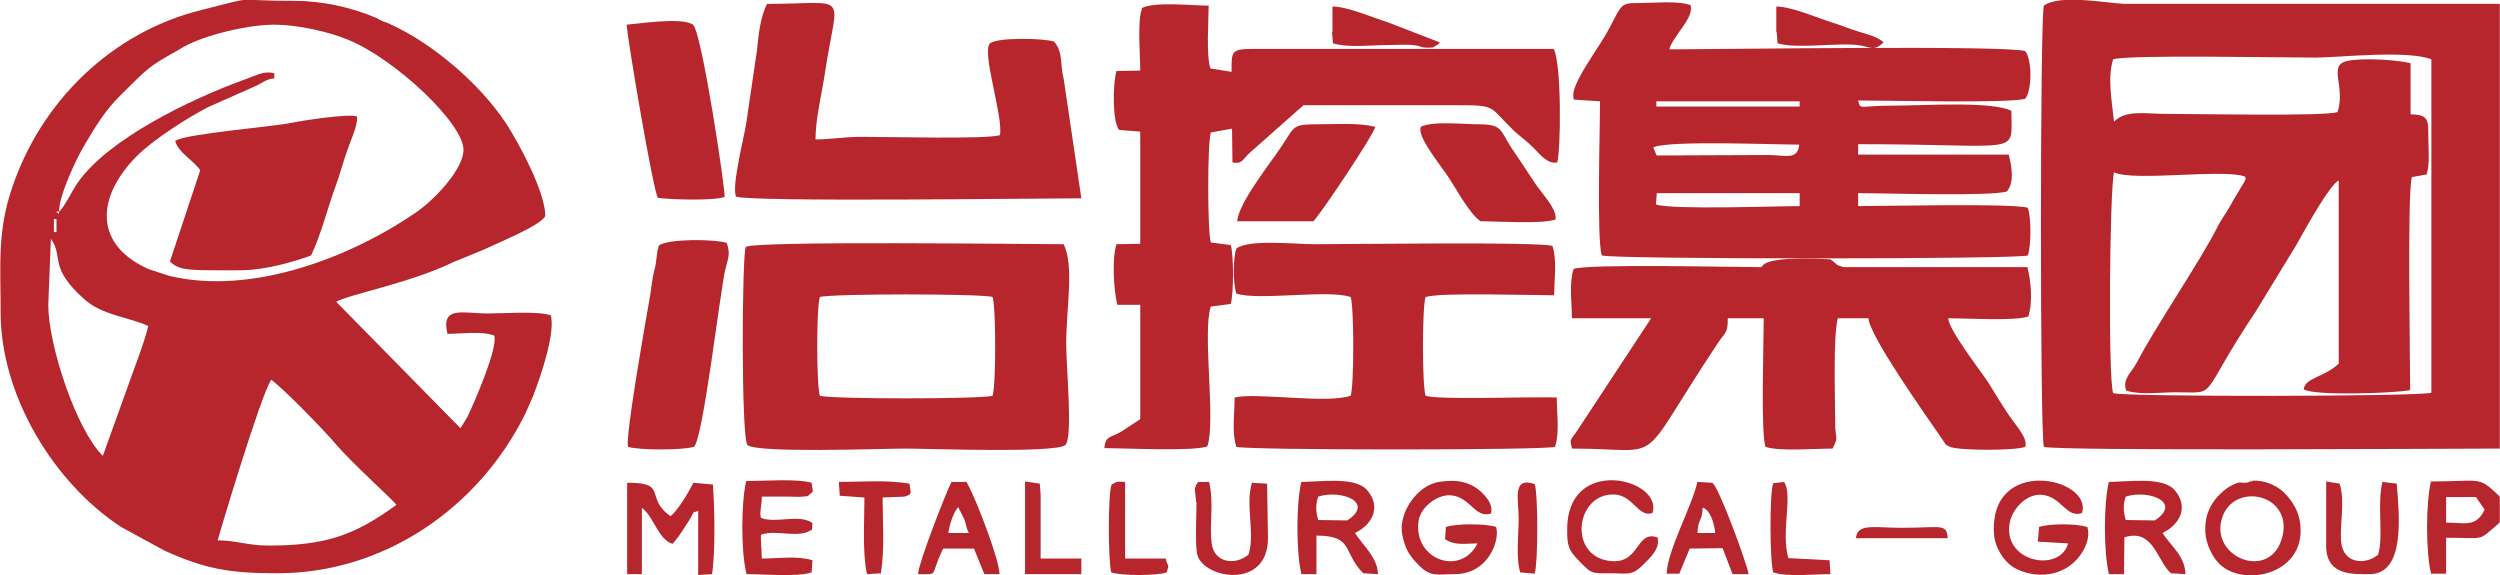
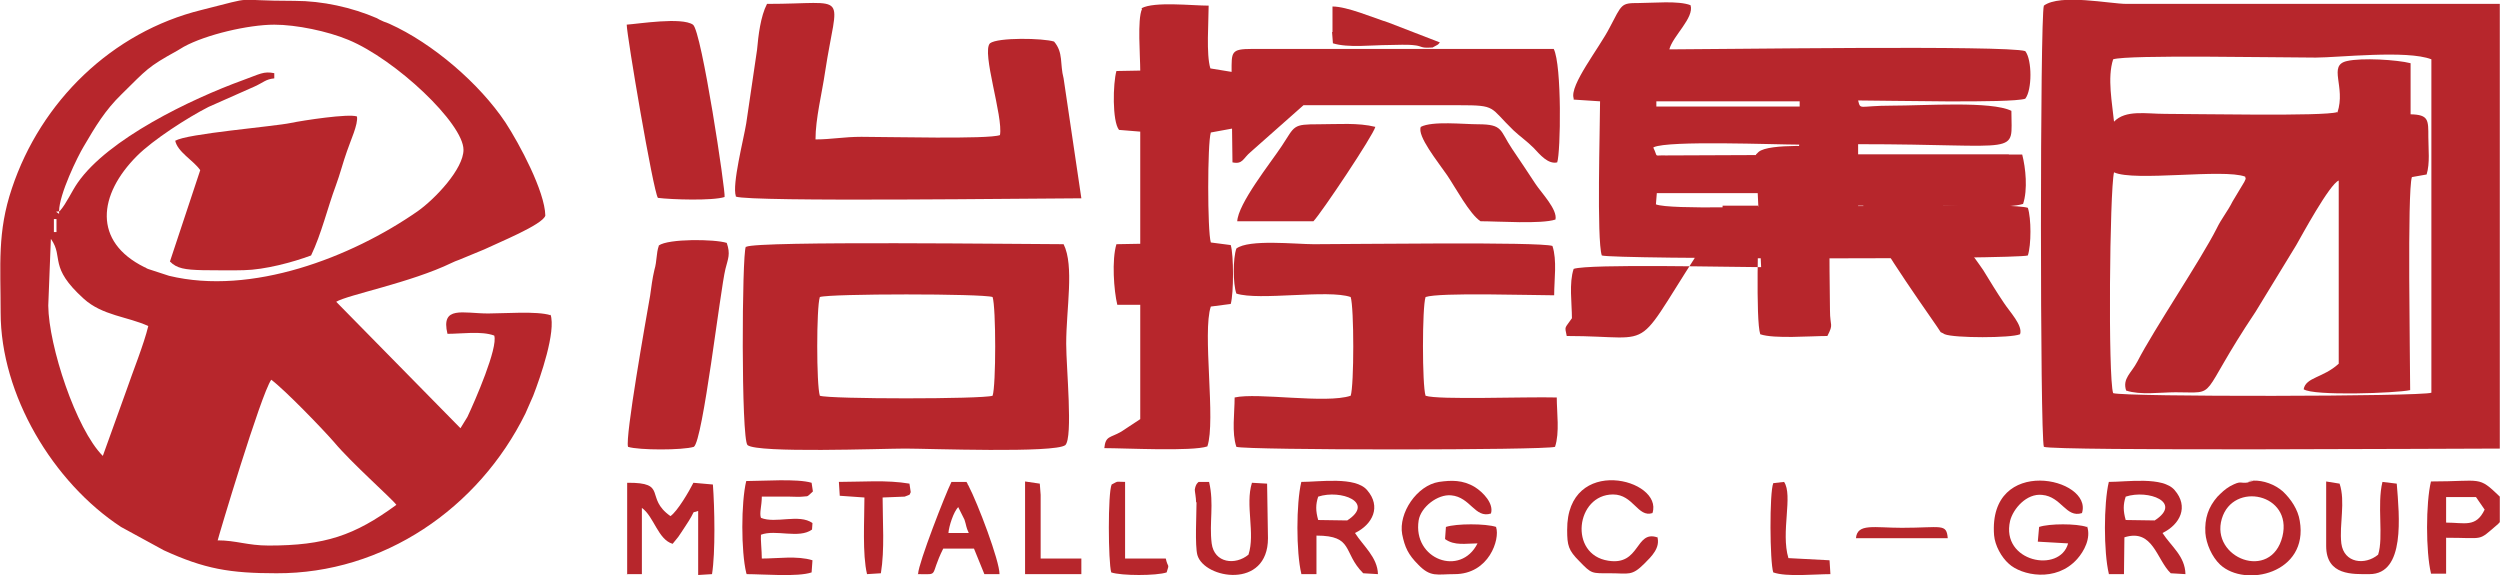
<svg xmlns="http://www.w3.org/2000/svg" xml:space="preserve" width="213.11mm" height="49.052mm" version="1.1" style="shape-rendering:geometricPrecision; text-rendering:geometricPrecision; image-rendering:optimizeQuality; fill-rule:evenodd; clip-rule:evenodd" viewBox="0 0 5773 1329">
  <defs>
    <style type="text/css">
   
    .fil0 {fill:#B7262C}
   
  </style>
  </defs>
  <g id="图层_x0020_1">
    <g id="_2005564576">
      <path class="fil0" d="M5397 259c-29,10 -326,4 -397,4 -44,0 -91,-10 -118,18 -4,-42 -16,-101 -2,-144 33,-11 380,-4 468,-4 51,0 211,-18 267,4l0 770c-22,9 -707,10 -735,1 -12,-37 -8,-466 2,-510 47,22 253,-9 303,10 1,9 3,0 -2,12l-27 45c-12,24 -26,40 -37,63 -37,73 -145,233 -183,307 -14,27 -35,39 -26,67 33,11 79,4 114,4 103,0 48,19 185,-186l94 -154c12,-21 77,-141 98,-149l0 423c-36,33 -76,31 -81,59 22,16 215,9 246,2 0,-69 -7,-459 4,-492l34 -6c8,-26 4,-59 4,-86 0,-40 1,-52 -41,-53l0 -118c-31,-8 -113,-13 -147,-5 -45,10 -2,59 -22,119zm-677 -246c-9,26 -9,993 0,1019 29,10 941,4 1053,4l0 -1027 -862 0c-38,0 -153,-24 -191,4z" />
      <path class="fil0" d="M502 1249c1,-6 100,-338 124,-372 32,24 118,113 145,144 40,48 134,131 144,145 -97,71 -165,94 -295,94 -49,0 -75,-12 -118,-12zm-384 -696c29,42 -7,63 75,137 43,39 101,41 149,63 -10,42 -36,106 -51,150l-54 150c-62,-62 -125,-254 -126,-347l6 -154zm6 -47l6 0 0 30 -6 0 0 -30zm12 -18l0 6 -7 -5 7 -1zm0 0c0,-39 43,-127 57,-150 27,-46 49,-83 87,-120 59,-58 60,-63 129,-101 3,-2 10,-6 15,-9 51,-28 149,-51 209,-51 51,0 123,15 171,35 109,45 266,193 266,254 0,44 -65,113 -106,142 -154,107 -384,195 -574,149l-49 -16c-1,-1 -3,-1 -4,-2 -1,-1 -3,-2 -4,-2 -119,-59 -107,-167 -17,-257 37,-37 116,-88 165,-113l106 -47c22,-10 26,-17 46,-19l0 -12c-25,-5 -33,2 -72,16 -121,44 -312,136 -382,237 -14,20 -26,48 -41,65zm1135 240c-31,-10 -107,-4 -144,-4 -58,0 -110,-19 -94,47 33,0 78,-7 108,4 9,28 -44,150 -62,188l-16 26 -287 -292c26,-16 172,-44 267,-90 4,-2 11,-5 17,-7l58 -24c31,-15 135,-57 141,-78 -1,-56 -60,-166 -92,-215 -60,-90 -168,-183 -268,-228 -4,-2 -10,-4 -13,-5 -14,-6 -8,-4 -16,-8 -58,-25 -126,-40 -190,-40 -154,0 -79,-13 -215,21 -207,51 -371,211 -438,412 -34,101 -26,176 -26,287 0,190 121,392 278,495l99 54c94,43 152,53 260,53 247,1 467,-150 575,-369l18 -41c17,-44 53,-148 40,-188z" />
      <path class="fil0" d="M3826 446l330 0 0 30c-55,0 -299,9 -332,-4l2 -25zm-7 -106c34,-16 280,-6 336,-6 -3,37 -34,24 -71,24l-237 1c-30,-1 -17,6 -29,-18zm6 -106l331 0 0 12 -331 0 0 -12zm-191 -4l61 4c0,58 -8,320 4,356 25,9 958,9 984,0 8,-24 8,-86 0,-110 -33,-11 -331,-4 -392,-4l0 -30c57,0 310,8 344,-4 18,-23 10,-59 4,-85l-348 0 0 -24c384,0 354,29 354,-77 -46,-23 -199,-12 -277,-12 -76,0 -71,11 -77,-12 60,0 353,7 386,-4 16,-20 16,-90 0,-110 -43,-14 -717,-4 -822,-4 8,-31 58,-73 49,-102 -28,-11 -87,-5 -120,-5 -41,0 -38,2 -67,57 -24,47 -93,133 -83,163z" />
      <path class="fil0" d="M2637 21c-11,24 -4,108 -4,142l-55 1c-8,28 -10,116 6,136l49 4 0 259 -55 1c-11,36 -6,107 2,140l53 0 0 264 -44 29c-26,15 -36,9 -39,38 48,0 203,8 238,-4 20,-59 -12,-264 8,-323l46 -6c7,-25 7,-113 0,-136l-46 -6c-8,-26 -8,-229 0,-254l49 -9 1 78c24,5 24,-9 42,-24l122 -108c120,0 240,0 360,0 87,0 69,4 125,58 16,15 30,24 47,41 14,15 33,38 54,33 8,-23 11,-224 -8,-262l-697 0c-49,0 -47,7 -47,53l-49 -8c-10,-32 -4,-108 -4,-145 -38,0 -126,-10 -155,6z" />
-       <path class="fil0" d="M4067 617c-65,0 -398,-8 -433,4 -11,33 -4,79 -4,114l183 0 -171 260c-17,25 -17,17 -12,41 224,0 141,51 336,-242 19,-29 24,-23 24,-59l83 0c0,51 -7,265 4,297 32,11 116,4 155,4 15,-29 6,-21 6,-59 0,-60 -5,-198 6,-242l71 0c1,39 130,221 170,279 14,20 3,9 18,18 22,9 153,9 174,0 7,-20 -24,-52 -37,-72 -17,-25 -32,-50 -48,-76 -20,-30 -91,-121 -93,-149 42,0 152,7 185,-4 11,-33 6,-83 -2,-114l-425 0c-21,-6 -12,-6 -30,-18 -1,0 -130,-9 -154,12l-6 6z" />
+       <path class="fil0" d="M4067 617c-65,0 -398,-8 -433,4 -11,33 -4,79 -4,114c-17,25 -17,17 -12,41 224,0 141,51 336,-242 19,-29 24,-23 24,-59l83 0c0,51 -7,265 4,297 32,11 116,4 155,4 15,-29 6,-21 6,-59 0,-60 -5,-198 6,-242l71 0c1,39 130,221 170,279 14,20 3,9 18,18 22,9 153,9 174,0 7,-20 -24,-52 -37,-72 -17,-25 -32,-50 -48,-76 -20,-30 -91,-121 -93,-149 42,0 152,7 185,-4 11,-33 6,-83 -2,-114l-425 0c-21,-6 -12,-6 -30,-18 -1,0 -130,-9 -154,12l-6 6z" />
      <path class="fil0" d="M1893 686c24,-8 376,-8 399,0 8,24 8,205 0,228 -24,8 -376,8 -399,0 -8,-25 -8,-204 0,-228zm-171 -116c-9,18 -11,444 4,458 23,19 311,8 364,8 53,0 346,11 370,-8 18,-18 2,-179 2,-234 0,-81 19,-180 -6,-230 -84,0 -707,-8 -733,6z" />
      <path class="fil0" d="M2855 574c-8,23 -8,81 0,104 52,17 212,-10 264,8 8,24 8,205 0,228 -57,19 -215,-8 -268,4 0,36 -7,81 4,114 24,8 712,8 736,0 11,-33 4,-79 4,-114 -71,-2 -274,6 -303,-4 -8,-24 -8,-205 0,-228 32,-11 246,-4 297,-4 0,-36 7,-81 -4,-114 -31,-10 -458,-4 -551,-4 -42,0 -150,-12 -179,10z" />
      <path class="fil0" d="M1699 454c32,13 703,4 798,4l-41 -277c-9,-34 0,-59 -22,-85 -25,-8 -130,-10 -148,4 -20,20 31,170 23,212 -26,10 -259,4 -320,4 -41,0 -69,6 -106,6 0,-48 15,-107 22,-155 29,-191 60,-158 -134,-158 -15,29 -20,73 -23,106l-25 170c-6,37 -33,141 -24,168z" />
      <path class="fil0" d="M404 324c5,27 42,46 58,69l-70 211c16,16 34,19 76,20 31,0 64,1 95,0 48,-1 112,-18 155,-34 24,-50 38,-110 57,-161 10,-27 17,-55 26,-80 8,-24 26,-62 23,-80 -19,-7 -124,9 -153,15 -37,8 -243,25 -266,41z" />
      <path class="fil0" d="M1521 568c-6,17 -4,35 -10,55 -5,21 -7,39 -10,60 -10,57 -58,327 -51,349 25,8 126,8 152,0 21,-14 61,-363 73,-411 6,-24 12,-34 3,-60 -28,-9 -135,-10 -157,6z" />
      <path class="fil0" d="M1447 57c0,24 61,384 72,400 31,4 127,7 154,-2 3,-10 -53,-384 -73,-398 -26,-18 -125,-2 -154,0z" />
      <path class="fil0" d="M3281 293c-9,21 39,80 61,112 19,28 52,90 77,106 40,0 141,7 173,-4 5,-23 -32,-61 -46,-82 -18,-27 -36,-55 -54,-81 -29,-43 -20,-57 -79,-57 -34,0 -105,-8 -132,6z" />
      <path class="fil0" d="M2857 511l176 0c19,-20 138,-198 143,-218 -40,-10 -86,-6 -130,-6 -62,0 -55,3 -86,50 -25,38 -102,134 -103,175z" />
      <path class="fil0" d="M1447 1326l35 0 0 -153c28,20 37,73 71,83l13 -16c5,-7 10,-15 14,-21 33,-49 12,-31 32,-39l0 148 32 -2c8,-50 6,-154 2,-207l-45 -4c-10,20 -37,66 -53,77 -61,-43 -4,-78 -100,-77l0 212z" />
      <path class="fil0" d="M3455 1217c-24,-8 -92,-8 -116,0l-2 28c22,16 48,10 75,10 -39,78 -150,37 -136,-53 5,-31 44,-61 75,-58 45,4 55,54 92,42 7,-23 -18,-49 -37,-61 -28,-17 -55,-16 -83,-12 -51,8 -94,72 -85,121 6,30 14,47 37,70 29,30 43,22 84,22 80,0 105,-81 96,-108z" />
      <path class="fil0" d="M4819 1217c-24,-8 -86,-8 -110,0l-3 34 70 4c-19,70 -156,43 -134,-52 7,-28 38,-64 74,-60 45,4 55,54 92,42 26,-82 -217,-135 -203,51 2,24 17,51 34,66 29,27 109,44 158,-11 16,-18 32,-48 23,-75z" />
      <path class="fil0" d="M4976 1202l-67 -1c-6,-21 -6,-36 0,-54 52,-17 132,13 67,55zm-106 124l35 0 1 -85c66,-21 74,51 107,83l34 2c-1,-42 -33,-64 -53,-95 41,-20 61,-61 28,-99 -27,-32 -110,-19 -152,-19 -12,50 -12,162 0,212z" />
      <path class="fil0" d="M3111 1202l-67 -1c-6,-21 -6,-36 0,-54 52,-17 132,13 67,55zm-106 124l35 0 0 -89c87,0 60,39 108,87l34 2c-1,-39 -34,-65 -53,-95 41,-20 61,-61 28,-99 -27,-32 -110,-19 -152,-19 -12,50 -12,162 0,212z" />
      <path class="fil0" d="M1724 1326c38,0 118,7 150,-4l2 -28c-35,-11 -81,-4 -117,-4 0,-17 -3,-45 -2,-55 34,-13 88,10 118,-12l1 -15c-31,-22 -85,2 -119,-12 -4,-11 2,-28 2,-49 22,0 43,0 65,0 7,0 23,1 29,0 14,-2 8,3 24,-12l-3 -20c-33,-10 -113,-4 -151,-4 -12,50 -12,162 0,212z" />
      <path class="fil0" d="M5271 1239c-26,105 -167,50 -140,-41 26,-87 164,-58 140,41zm-78 -125c-21,4 -15,-6 -43,9 -12,7 -20,15 -29,24 -21,24 -30,50 -28,84 2,25 15,55 34,73 58,54 205,20 184,-101 -4,-26 -20,-50 -39,-68 -18,-16 -45,-26 -69,-25 -28,1 24,-3 -11,3z" />
      <path class="fil0" d="M5649 1207l0 -59 69 0 20 29c-20,42 -46,30 -89,30zm-35 118l35 0 0 -83c91,0 72,9 118,-30 1,-1 3,-2 3,-3 1,-1 2,-2 3,-3l0 -59c-51,-49 -40,-35 -159,-35 -12,50 -12,162 0,212z" />
      <path class="fil0" d="M2213 1172l14 28c5,15 3,16 10,31l-47 0c1,-15 12,-50 23,-60zm-94 154c52,0 26,7 59,-59l71 0 24 59 35 0c0,-31 -50,-163 -72,-205 -1,-1 -2,-3 -2,-4 0,-1 -2,-2 -2,-4l-35 0c-14,28 -76,187 -77,212z" />
      <path class="fil0" d="M3827 1241c-51,-17 -39,66 -113,54 -92,-14 -75,-153 11,-153 47,0 57,54 91,43 26,-79 -198,-136 -197,39 0,36 3,47 28,72 29,30 28,28 72,28 42,0 49,7 78,-22 17,-17 38,-37 30,-63z" />
-       <path class="fil0" d="M3931 1172c19,5 28,38 30,59l-41 0c1,-33 11,-26 12,-59zm-83 153l30 0 24 -58 76 -1 23 60 37 0c-1,-16 -69,-204 -84,-211l-34 -2c-13,57 -71,161 -71,213z" />
      <path class="fil0" d="M5372 1261c0,69 62,65 100,65 83,0 69,-134 63,-209l-33 -4c-13,52 3,128 -10,168 -30,25 -79,20 -85,-26 -5,-44 10,-96 -4,-138l-31 -5 0 148z" />
      <path class="fil0" d="M2763 1160c0,28 -4,100 2,122 16,55 163,80 163,-39l-2 -126 -35 -2c-16,51 8,117 -8,166 -30,25 -79,20 -85,-26 -6,-48 6,-91 -6,-142l-24 0c-1,1 -7,4 -9,18 0,4 3,19 3,29z" />
-       <path class="fil0" d="M4103 74l2 26c45,14 145,-3 191,5 25,4 31,14 54,-7 -15,-14 -39,-19 -58,-25 -20,-6 -41,-15 -61,-21 -35,-11 -95,-37 -129,-37l0 59z" />
      <path class="fil0" d="M3076 74l2 26c35,11 91,4 128,4 21,0 43,-2 64,1 13,2 12,6 31,5 12,-1 2,2 14,-4 8,-4 6,-4 10,-8l-119 -46c-35,-11 -95,-37 -129,-37l0 59z" />
      <path class="fil0" d="M1939 1145l57 4c0,51 -5,131 6,177l32 -2c9,-55 4,-119 4,-175l51 -2c18,-6 10,-6 14,-10l-3 -20c-53,-9 -109,-4 -163,-4l2 32z" />
      <path class="fil0" d="M4095 1116c-9,22 -8,182 0,206 31,11 96,4 132,4l-2 -32 -95 -5c-18,-60 11,-145 -10,-176l-26 3z" />
      <path class="fil0" d="M2567 1119c-9,19 -8,179 -1,203 23,8 105,8 128,0 7,-22 3,-9 -2,-32l-94 0 0 -177c-22,0 -14,-3 -31,6z" />
      <polygon class="fil0" points="2367,1326 2497,1326 2497,1290 2403,1290 2403,1143 2401,1117 2367,1112 " />
-       <path class="fil0" d="M3510 1322l34 3c8,-26 8,-184 0,-207 -53,-18 -37,36 -37,79 0,37 -7,93 4,126z" />
      <path class="fil0" d="M4286 1243l212 0c-3,-35 -14,-24 -106,-24 -64,0 -103,-11 -106,24z" />
    </g>
  </g>
</svg>